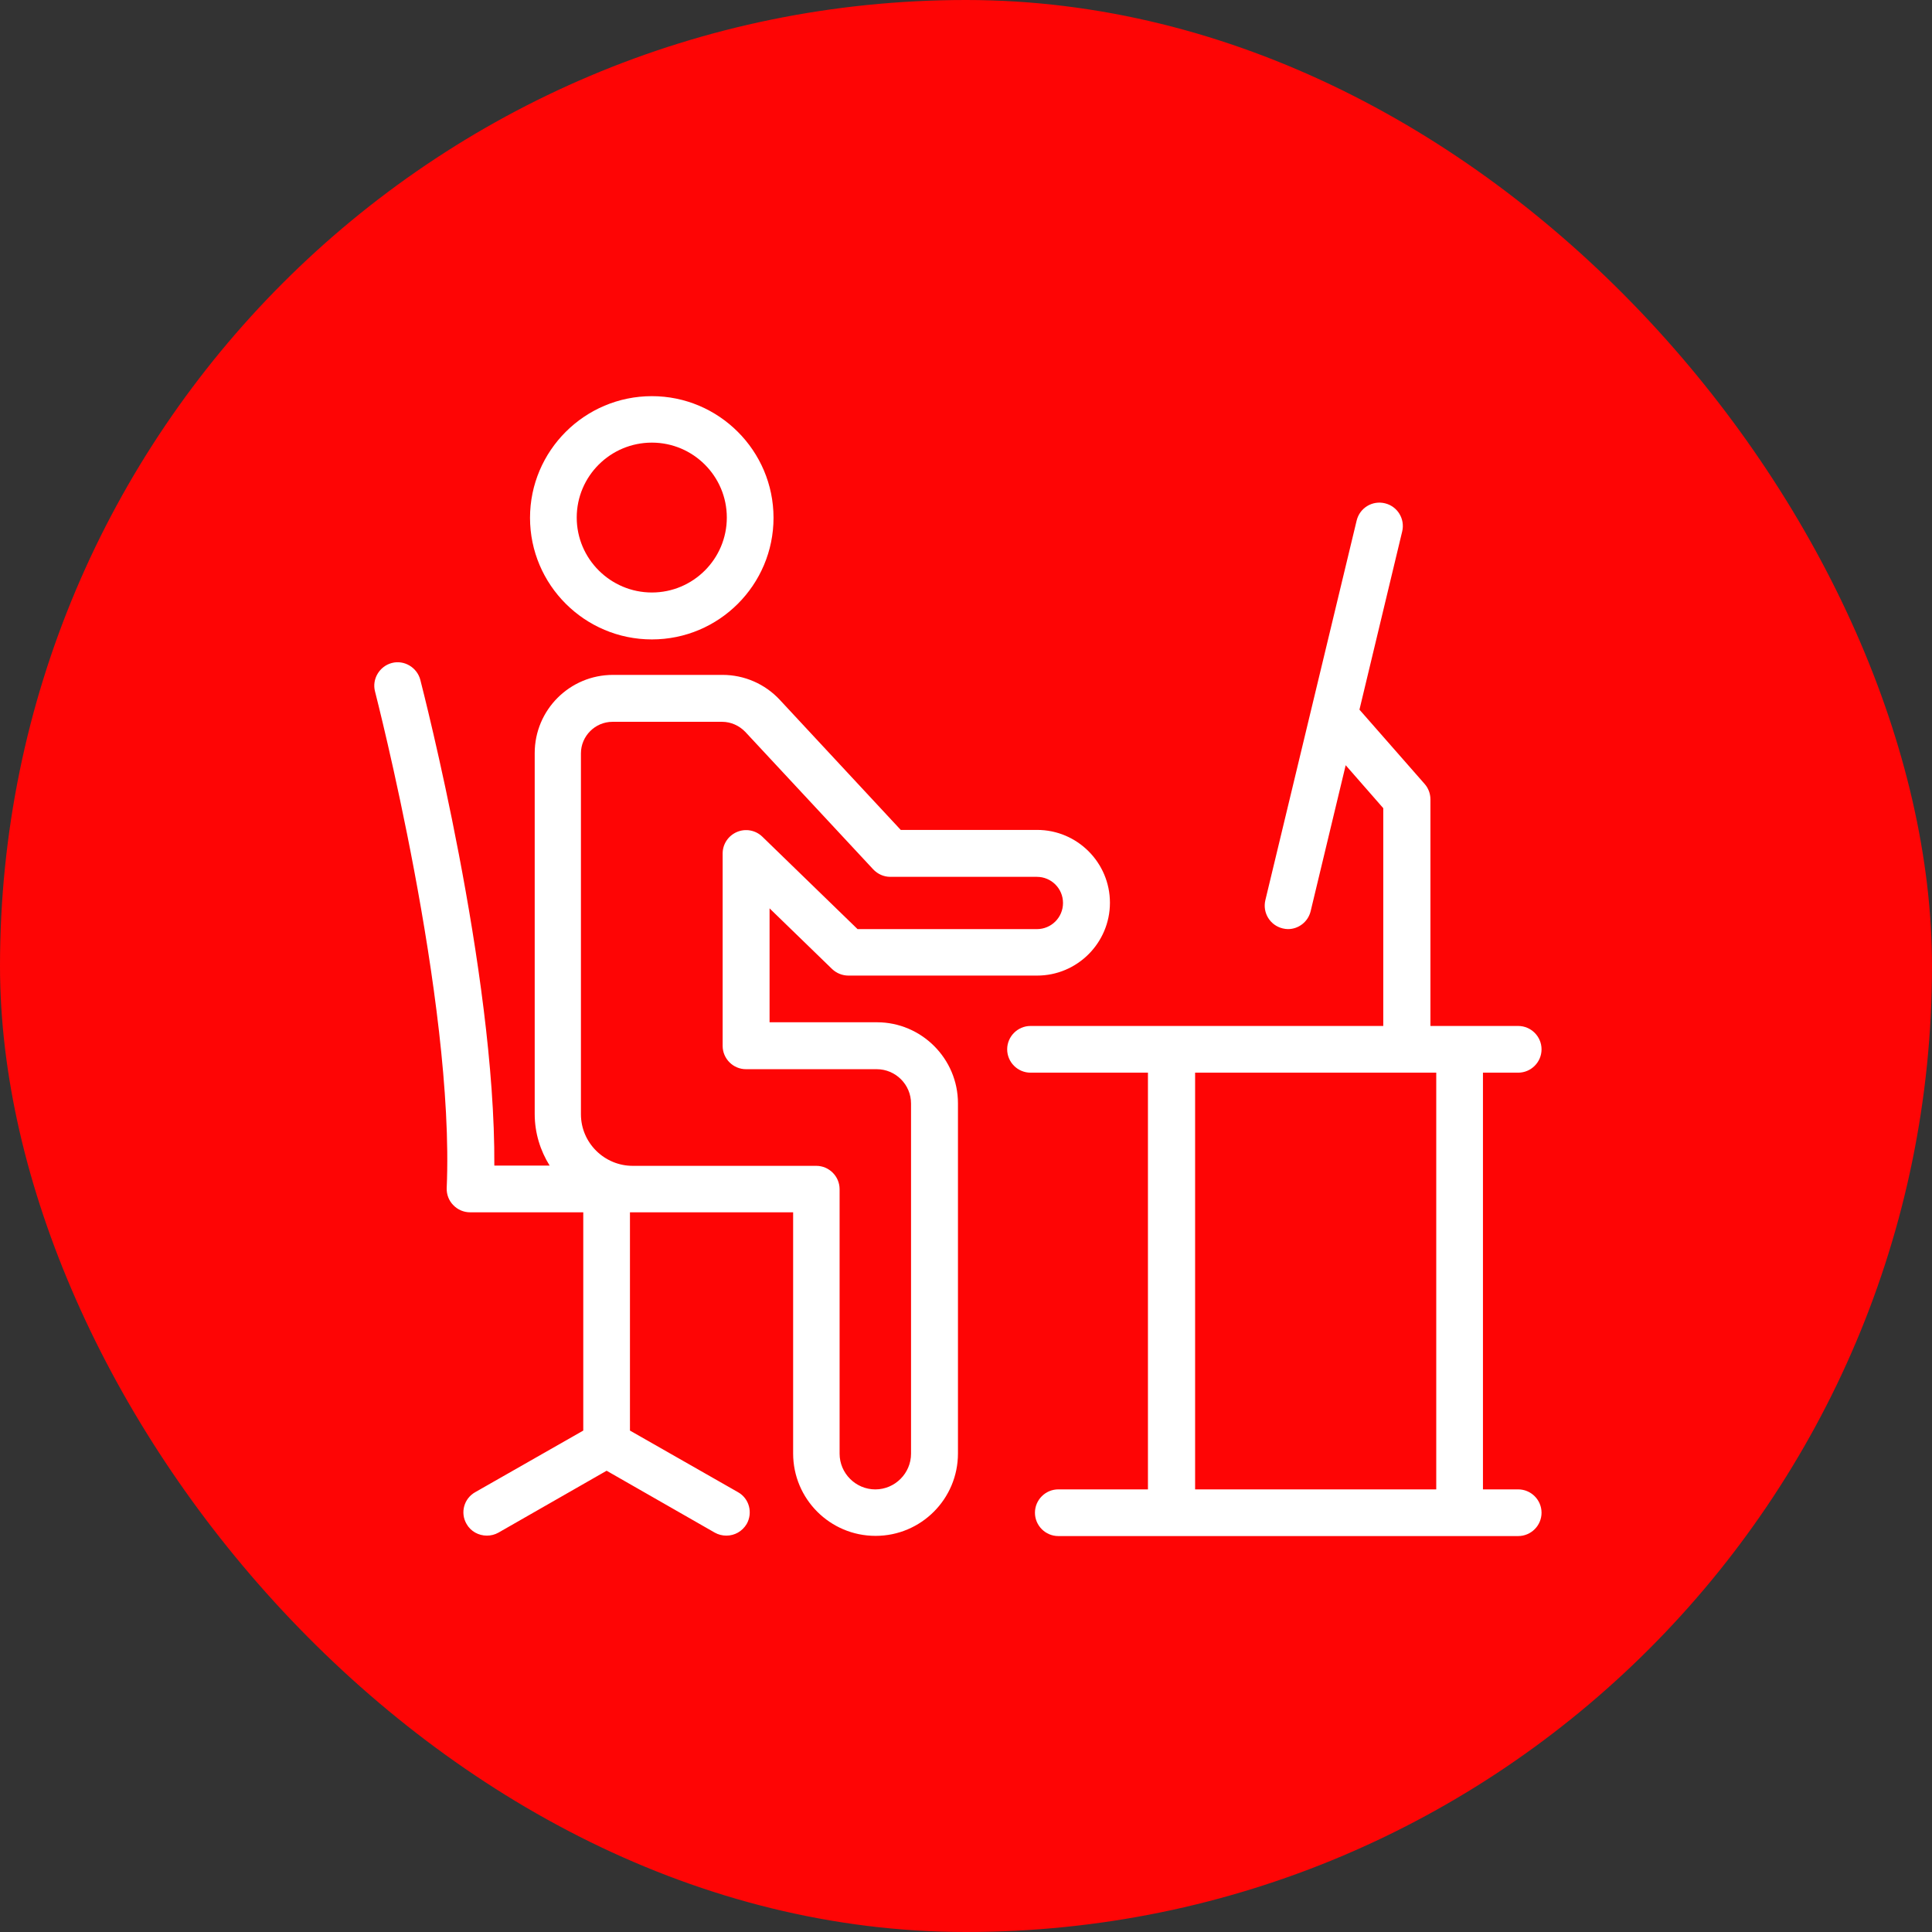
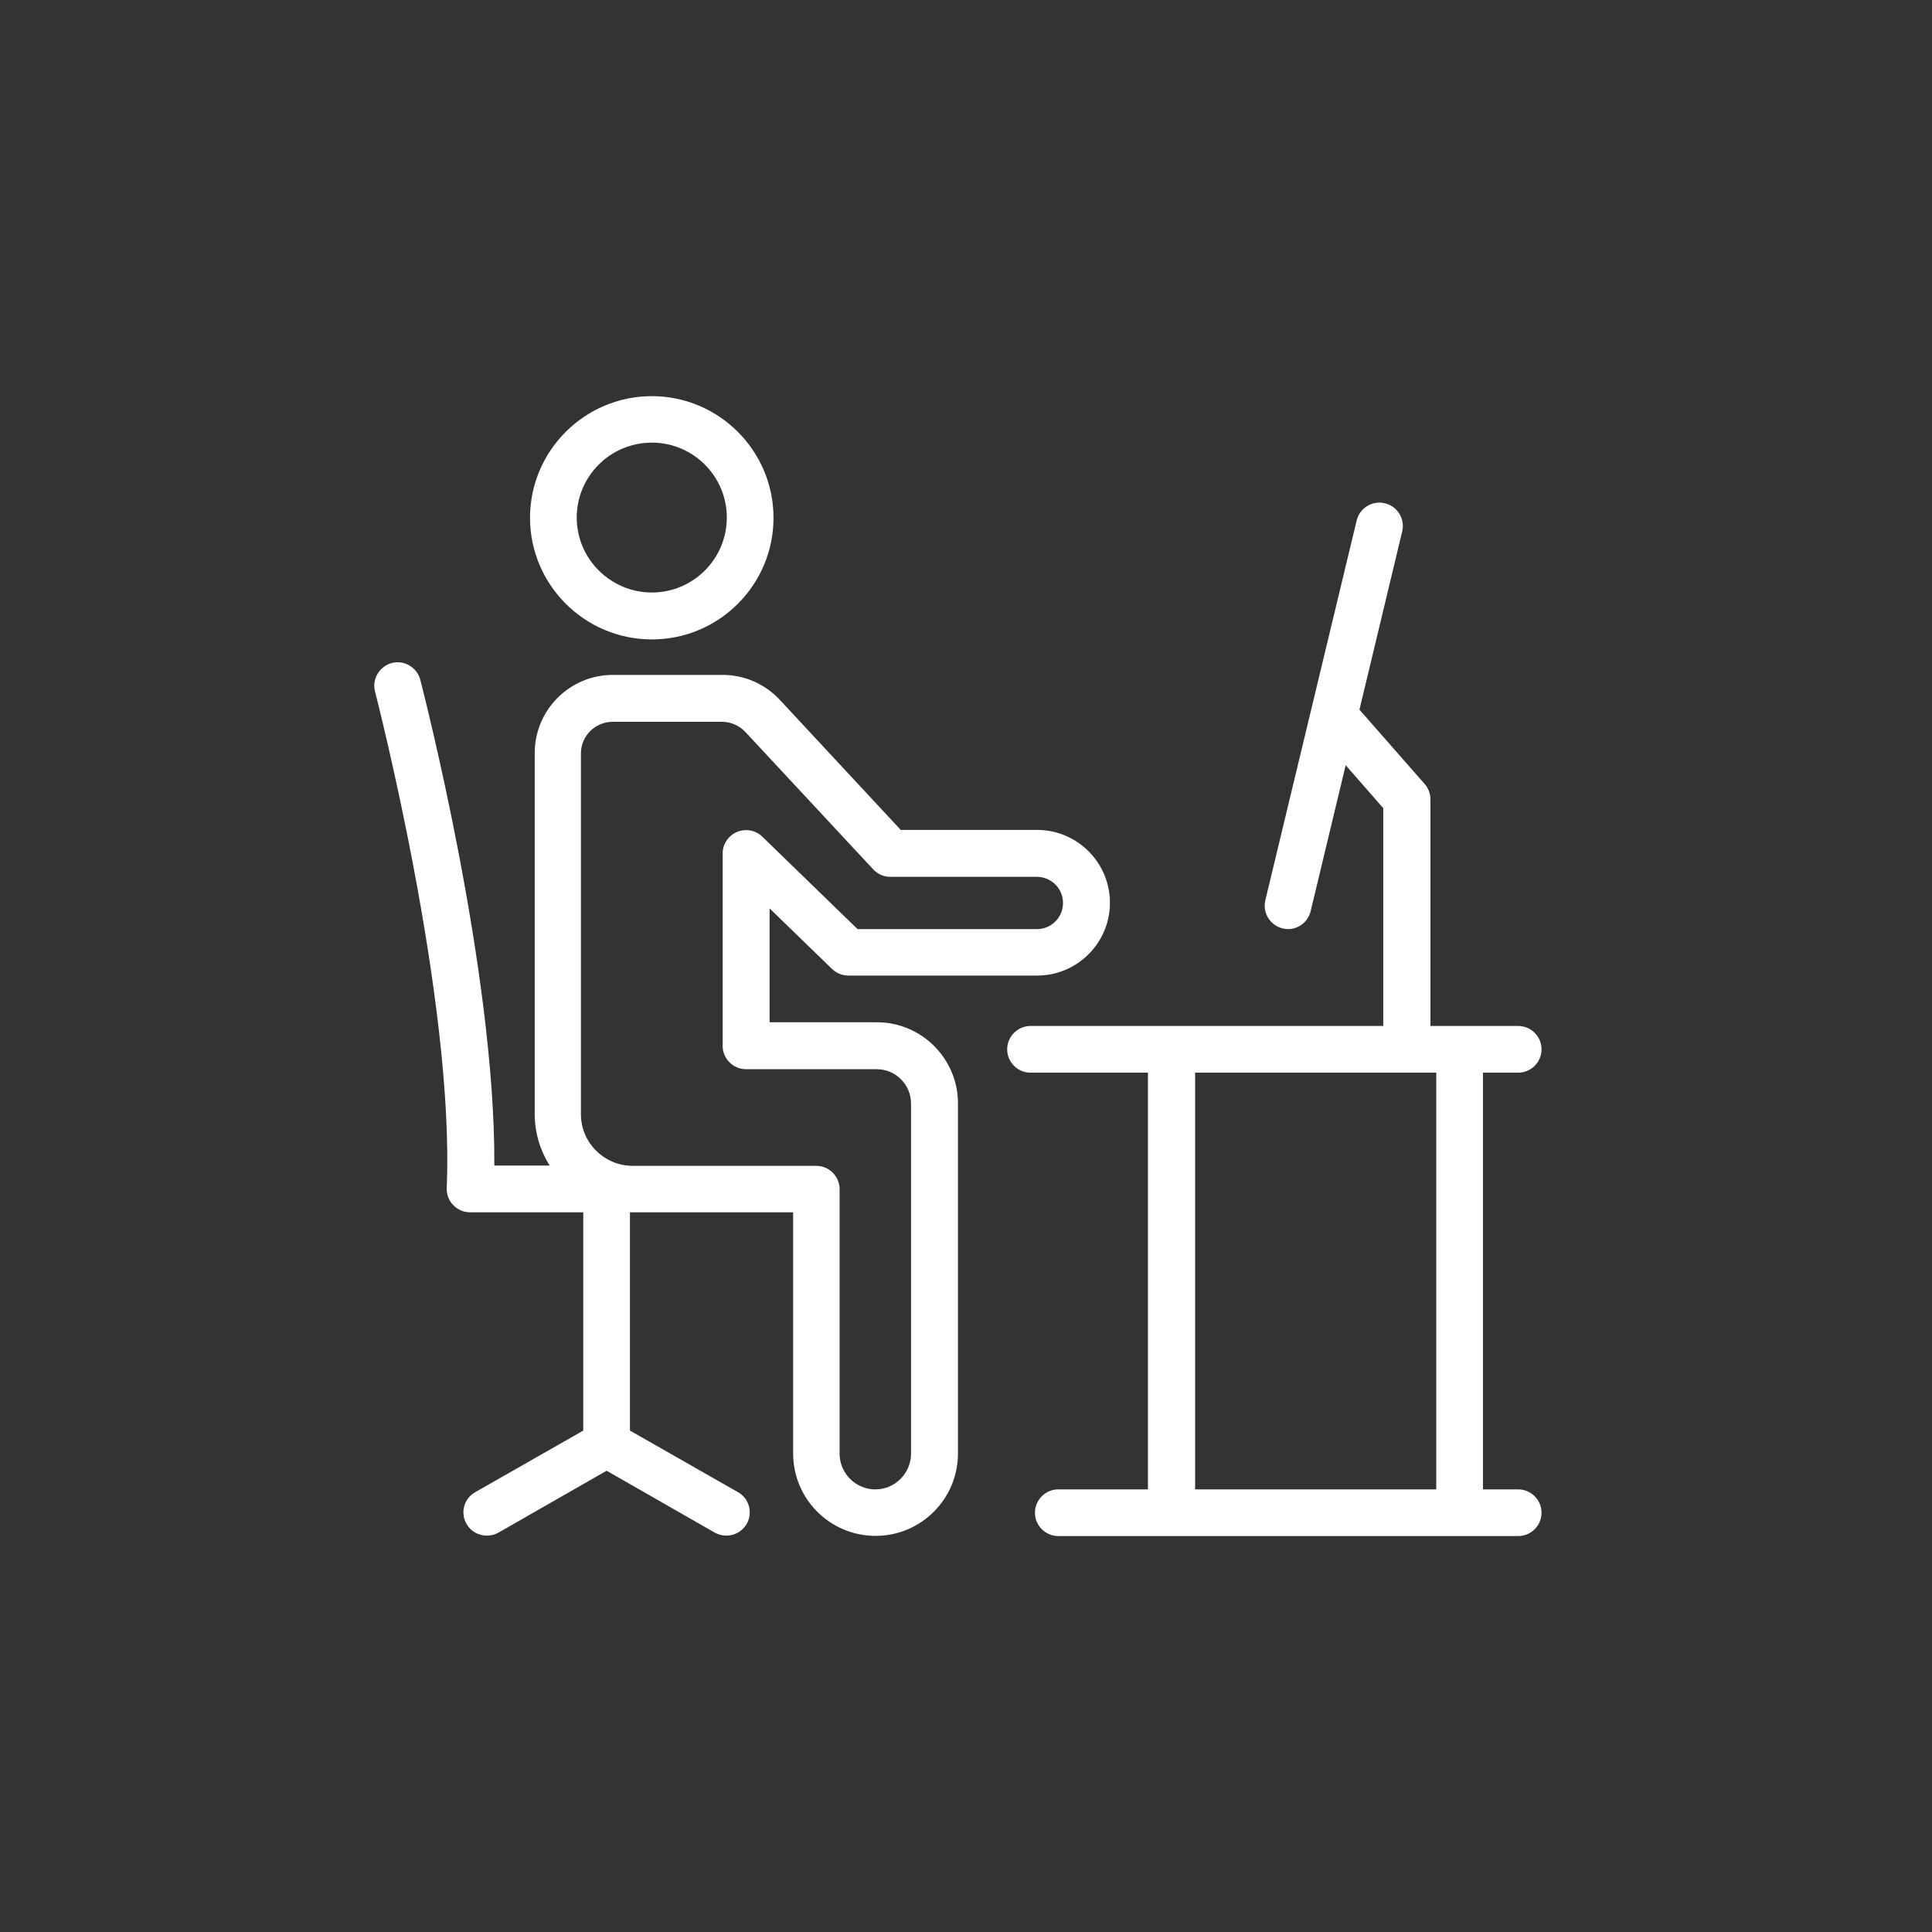
<svg xmlns="http://www.w3.org/2000/svg" width="80" height="80" viewBox="0 0 80 80" fill="none">
  <rect x="0" y="0" width="80" height="80" fill="#333333" stroke="none" />
-   <rect width="80" height="80" rx="40" fill="#FE0505" />
  <path d="M17.404 28.149C17.269 27.637 16.738 27.318 16.225 27.453C15.713 27.588 15.394 28.12 15.529 28.632C15.558 28.758 18.835 41.431 18.497 49.193C18.487 49.454 18.584 49.715 18.767 49.899C18.951 50.092 19.203 50.199 19.463 50.199H24.152V59.237L19.676 61.789C19.212 62.05 19.048 62.64 19.319 63.104C19.492 63.413 19.821 63.587 20.16 63.587C20.324 63.587 20.488 63.548 20.643 63.461L25.119 60.9L29.594 63.461C29.749 63.548 29.913 63.587 30.078 63.587C30.416 63.587 30.735 63.413 30.919 63.104C31.18 62.64 31.025 62.05 30.561 61.789L26.085 59.237V50.199H26.201H31.643H32.842V60.184C32.842 62.069 34.37 63.597 36.255 63.597C38.139 63.597 39.667 62.069 39.667 60.184V45.684C39.667 43.838 38.159 42.33 36.312 42.33H31.866V37.613L34.456 40.126C34.64 40.3 34.882 40.397 35.133 40.397H42.944C44.606 40.397 45.96 39.043 45.96 37.381C45.96 35.718 44.606 34.365 42.944 34.365H37.298L32.291 28.98C31.682 28.323 30.822 27.946 29.923 27.946H25.38C23.591 27.946 22.141 29.396 22.141 31.184V46.129C22.141 46.912 22.373 47.647 22.76 48.265H20.469C20.517 40.223 17.53 28.652 17.404 28.149ZM24.055 31.194C24.055 30.479 24.645 29.889 25.36 29.889H29.904C30.261 29.889 30.609 30.044 30.86 30.305L36.158 35.998C36.342 36.192 36.593 36.308 36.864 36.308H42.934C43.533 36.308 44.017 36.791 44.017 37.39C44.017 37.99 43.533 38.473 42.934 38.473H35.51L31.566 34.645C31.286 34.374 30.87 34.297 30.512 34.452C30.155 34.606 29.923 34.954 29.923 35.341V43.306C29.923 43.838 30.358 44.273 30.89 44.273H36.303C37.086 44.273 37.724 44.911 37.724 45.694V60.194C37.724 61.006 37.057 61.673 36.245 61.673C35.433 61.673 34.766 61.006 34.766 60.194V49.242C34.766 48.71 34.331 48.275 33.799 48.275H31.643H26.201C25.022 48.275 24.055 47.318 24.055 46.139V31.194Z" fill="white" />
-   <path d="M26.993 26.477C29.777 26.477 32.03 24.215 32.03 21.441C32.03 18.666 29.768 16.404 26.993 16.404C24.209 16.404 21.947 18.666 21.947 21.441C21.947 24.215 24.209 26.477 26.993 26.477ZM26.993 18.328C28.704 18.328 30.096 19.72 30.096 21.431C30.096 23.142 28.704 24.534 26.993 24.534C25.282 24.534 23.881 23.142 23.881 21.431C23.881 19.72 25.273 18.328 26.993 18.328Z" fill="white" />
+   <path d="M26.993 26.477C29.777 26.477 32.03 24.215 32.03 21.441C32.03 18.666 29.768 16.404 26.993 16.404C24.209 16.404 21.947 18.666 21.947 21.441C21.947 24.215 24.209 26.477 26.993 26.477ZM26.993 18.328C28.704 18.328 30.096 19.72 30.096 21.431C30.096 23.142 28.704 24.534 26.993 24.534C25.282 24.534 23.881 23.142 23.881 21.431C23.881 19.72 25.273 18.328 26.993 18.328" fill="white" />
  <path d="M62.865 44.417C63.397 44.417 63.832 43.982 63.832 43.45C63.832 42.919 63.397 42.483 62.865 42.483H60.439H59.231V33.097C59.231 32.865 59.144 32.633 58.989 32.459L56.292 29.385L58.061 22.009C58.187 21.488 57.868 20.965 57.346 20.84C56.824 20.714 56.302 21.033 56.176 21.555L52.396 37.273C52.271 37.795 52.59 38.317 53.112 38.443C53.189 38.462 53.266 38.472 53.334 38.472C53.769 38.472 54.165 38.172 54.272 37.727L55.722 31.686L57.278 33.465V42.483H48.501H42.672C42.14 42.483 41.705 42.919 41.705 43.45C41.705 43.982 42.14 44.417 42.672 44.417H47.534V61.672H43.822C43.29 61.672 42.855 62.107 42.855 62.639C42.855 63.17 43.29 63.605 43.822 63.605H62.865C63.397 63.605 63.832 63.17 63.832 62.639C63.832 62.107 63.397 61.672 62.865 61.672H61.406V44.417H62.865ZM59.472 61.672H49.487V44.417H59.472V61.672Z" fill="white" />
</svg>